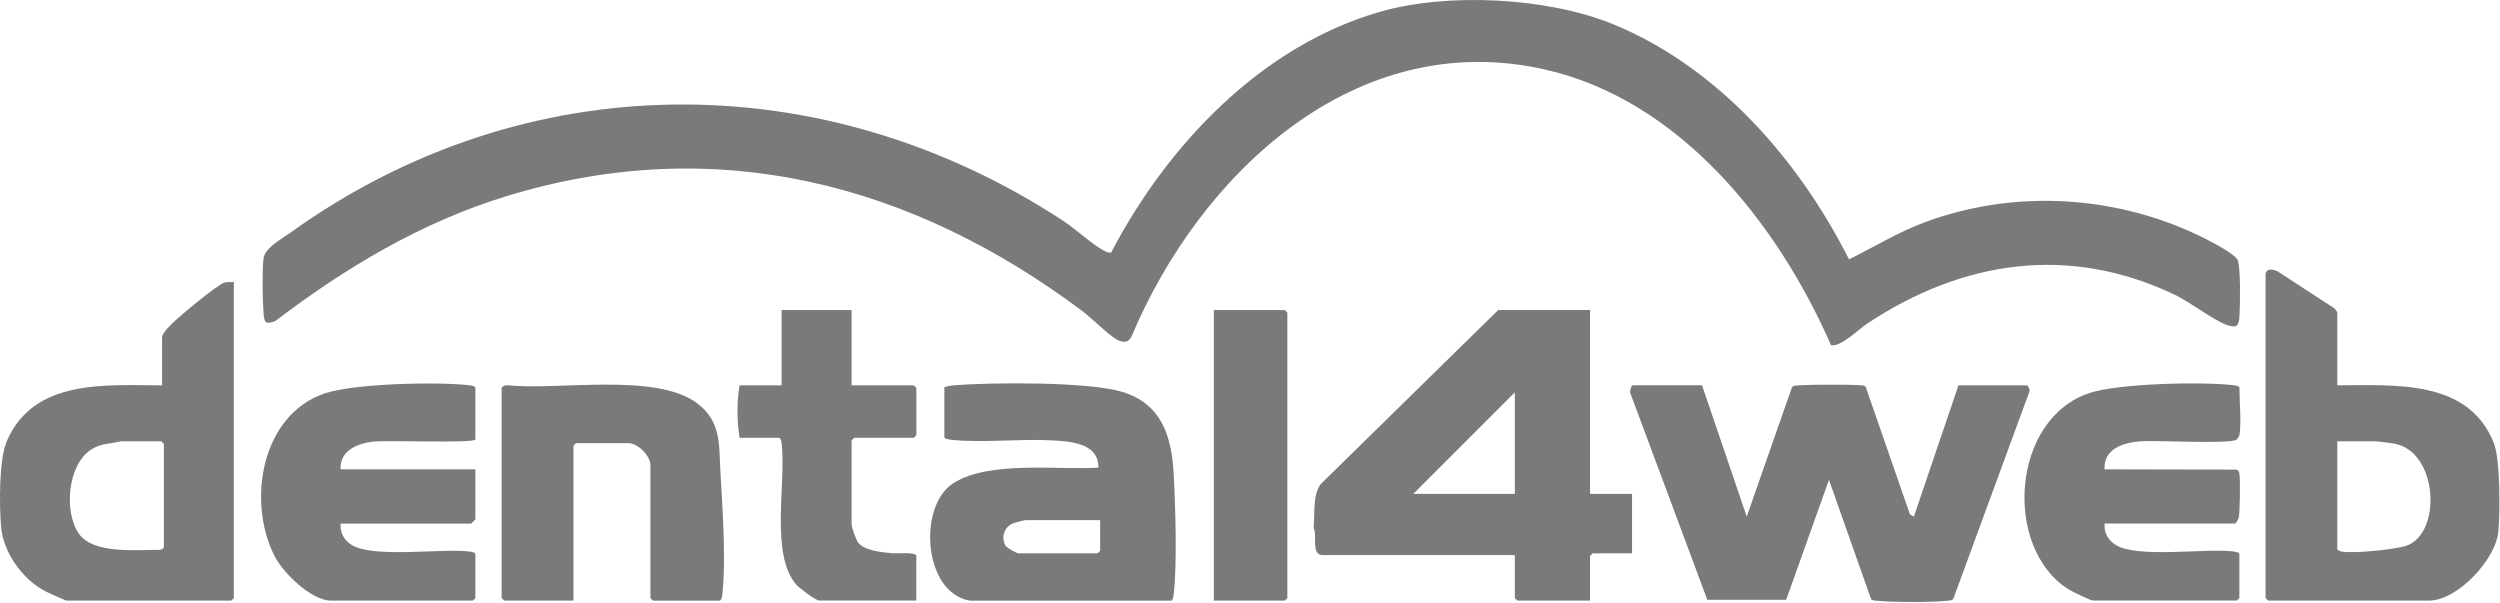
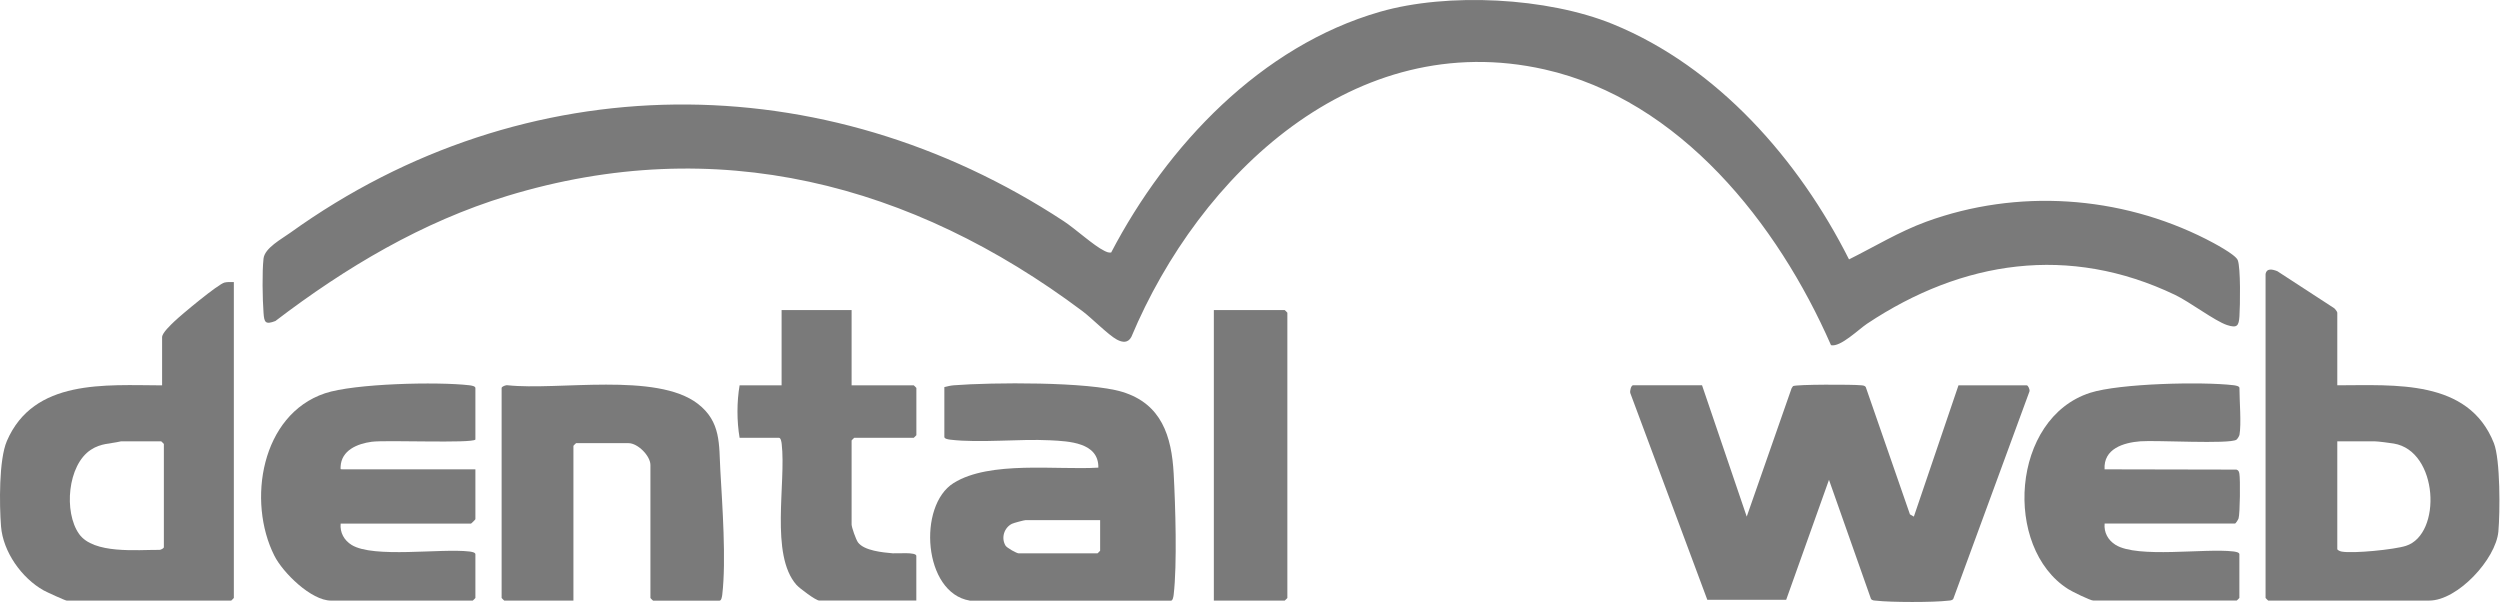
<svg xmlns="http://www.w3.org/2000/svg" width="1513" height="365" viewBox="0 0 1513 365" fill="none">
  <g clip-path="url(#clip0_485_921)">
    <path d="M1119.07 156.96C1134.52 149.27 1149.38 140.18 1165.67 134.21C1220.8 114.06 1282.88 118.24 1335.16 144.72C1339.31 146.83 1352.85 153.94 1354.27 157.41C1356.12 161.92 1355.73 185.29 1355.31 191.42C1354.92 197.16 1353.98 198.75 1347.78 196.71C1340.48 194.31 1325.16 182.66 1316.3 178.44C1252.24 147.81 1187.67 157.54 1129.97 195.9C1124.81 199.34 1113.81 210.24 1108.13 208.91C1075.91 135.38 1016.85 60.51 934.811 42.02C819.871 16.12 725.991 105.49 684.681 203.92C682.671 207.68 679.361 207.33 675.981 205.54C670.791 202.78 660.761 192.53 655.111 188.31C551.851 110.95 433.441 80.05 307.011 118.57C255.511 134.24 209.171 161.86 166.661 194.28C160.531 196.62 159.911 195.09 159.491 189.35C158.871 181.01 158.581 164.49 159.491 156.44C160.241 150.05 170.431 144.66 175.681 140.86C317.851 38.74 498.341 38.38 643.811 133.88C650.821 138.49 661.891 148.65 668.281 151.76C669.641 152.44 670.881 153.06 672.471 152.83C706.321 88.03 763.141 27.86 835.181 7.13C876.201 -4.68 936.431 -1.57 976.021 14.56C1039.56 40.49 1088.69 96.76 1119.03 156.99L1119.06 156.96H1119.07Z" fill="#7A7A7A" />
    <path d="M1030.09 233.22L1057.12 312.66L1084.28 234.97L1085.12 233.7C1086.81 232.56 1121.69 232.66 1126.01 233.15C1127.18 233.28 1128.35 233.15 1129.16 234.25L1155.9 311.29L1158.27 312.65L1185.27 233.21H1226.58C1227.42 233.21 1228.56 235.77 1228.24 236.88L1182.13 362.43C1181.32 363.5 1180.18 363.4 1179.01 363.53C1170.18 364.6 1144.32 364.57 1135.46 363.53C1134.29 363.4 1133.12 363.53 1132.31 362.43L1106.9 290.39L1081 362.98H1033.26L986.66 237.91C986.27 236.61 987.15 233.17 988.32 233.17H1030.15L1030.08 233.2L1030.09 233.22Z" fill="#7A7A7A" />
-     <path d="M962.299 187.66V298.87H987.71V334.89H963.89C963.89 334.89 962.299 336.35 962.299 336.48V363.48H918.359C918.359 363.48 916.77 362.02 916.77 361.89V335.93H799.789C793.399 334.7 797.39 324.28 795.02 319.51C795.83 311.3 794.31 299.75 799.24 293.03L906.719 187.63H962.31V187.66H962.299ZM916.77 237.44L855.34 298.87H916.77V237.44Z" fill="#7A7A7A" />
    <path d="M1371.11 165.95C1371.73 162.12 1375.3 162.96 1378.25 164.13L1412.68 186.55C1413.3 187.07 1414.53 188.69 1414.53 189.24V233.18C1449.25 233.18 1493.9 229.32 1509.29 268.16C1513.25 278.15 1513.05 310.02 1512.02 321.67C1510.49 338.48 1487.29 363.47 1470.16 363.47H1372.71C1372.71 363.47 1371.12 362.01 1371.12 361.88V165.94L1371.11 165.95ZM1414.53 267.1V332.23C1414.53 332.98 1416.28 333.66 1417.19 333.82C1424.17 335.09 1448.99 332.62 1456.07 330.35C1478.01 323.31 1475.77 272.88 1448.67 268.43C1446.37 268.04 1439.03 267.1 1437.28 267.1H1414.5H1414.53Z" fill="#7A7A7A" />
    <path d="M141.519 170.72V361.89C141.519 361.89 140.059 363.48 139.929 363.48H40.369C39.489 363.48 28.169 358.29 26.419 357.31C13.079 349.85 1.819 333.91 0.619 318.53C-0.391 305.58 -0.741 278.26 4.159 266.9C20.389 229.19 63.769 233.12 98.099 233.22V204.08C98.099 201.45 103.489 196.49 105.499 194.54C109.589 190.61 132.109 171.82 135.939 170.98C137.789 170.56 139.669 170.72 141.519 170.72ZM73.209 267.1C66.429 268.69 61.139 268.17 55.009 272.19C40.889 281.41 38.489 309.96 47.869 323.17C56.629 335.47 82.979 332.68 96.509 332.78C97.389 332.81 99.169 331.77 99.169 331.19V268.69C99.169 268.69 97.709 267.1 97.579 267.1H73.209Z" fill="#7A7A7A" />
    <path d="M586.881 363.48C558.781 358.81 555.211 306.01 577.141 292.32C599.081 278.63 639.611 284.56 664.721 283.01C665.011 267.73 646.841 267.04 635.421 266.46C616.831 265.52 593.041 268.21 575.191 266.1C574.121 265.97 571.521 265.61 571.521 264.45V234.27C573.471 233.78 575.251 233.33 577.301 233.17C600.081 231.39 658.851 230.9 679.291 237.19C702.951 244.46 709.081 263.93 710.311 286.68C711.351 305.79 712.451 341.62 710.311 359.86C710.181 360.93 709.821 363.53 708.661 363.53H586.871V363.5L586.881 363.48ZM665.761 314.77H620.751C619.911 314.77 613.511 316.46 612.411 317.01C607.701 319.38 605.761 325.51 608.521 330.18C609.331 331.58 615.301 334.89 616.541 334.89H664.211C664.211 334.89 665.801 333.43 665.801 333.3V314.77H665.771H665.761Z" fill="#7A7A7A" />
    <path d="M1355.24 263.4C1355.14 263.98 1354.04 265.77 1353.46 266.13C1348.98 268.92 1305.04 266.32 1295.37 267.07C1285.02 267.88 1272.95 271.61 1273.69 284.04L1353.49 284.2C1354.79 284.62 1355.05 285.43 1355.27 286.67C1355.89 289.92 1355.66 311.01 1354.78 313.73C1354.52 314.54 1353.06 316.85 1352.61 316.85H1273.72C1273.2 322.27 1275.83 326.97 1280.37 329.77C1293.77 338.01 1334.27 331.68 1351.6 333.73C1352.67 333.86 1355.27 334.22 1355.27 335.38V361.86C1355.27 361.86 1353.81 363.45 1353.68 363.45H1266.84C1265.09 363.45 1253.76 357.9 1251.56 356.47C1212.23 331.35 1217.06 253.05 1265.03 237.7C1282.81 232.02 1332.62 230.89 1351.64 233.12C1352.71 233.25 1355.31 233.61 1355.31 234.77C1355.31 242.49 1356.54 256.61 1355.31 263.36L1355.25 263.39L1355.24 263.4Z" fill="#7A7A7A" />
    <path d="M287.68 266.03C285.64 268.46 233.49 266.19 224.95 267.36C216.32 268.53 206.58 272.45 206.13 282.45C206.03 284.66 206.13 283.81 207.72 284.04H287.71V314.22C287.71 314.41 285.24 316.88 285.05 316.88H206.16C205.64 322.3 208.27 327 212.81 329.8C226.05 337.95 266.84 331.75 284.04 333.76C285.11 333.89 287.71 334.25 287.71 335.41V361.89C287.71 361.89 286.25 363.48 286.12 363.48H200.32C188.35 363.48 171.21 346.61 166.05 336.32C149.44 303.32 158.03 251.01 196.65 238.03C214.43 232.06 264.89 230.92 284.04 233.16C285.11 233.29 287.71 233.65 287.71 234.81V266.06L287.68 266.03Z" fill="#7A7A7A" />
    <path d="M347 363.48H305.17C305.17 363.48 303.58 362.02 303.58 361.89V234.81C303.58 233.93 306.14 232.93 307.25 233.16C337.66 236.44 397.27 225.14 422.26 244.32C436.47 255.22 435.08 268.98 435.95 284.62C437.15 306.01 439.55 339.1 437.12 359.84C436.99 360.91 436.63 363.51 435.47 363.51H395.23C395.23 363.51 393.64 362.05 393.64 361.92V281.44C393.64 275.86 385.98 268.2 380.4 268.2H348.63C348.63 268.2 347.04 269.66 347.04 269.79V363.51L347.01 363.48H347Z" fill="#7A7A7A" />
    <path d="M515.39 187.66V233.19H553C553 233.19 554.59 234.65 554.59 234.78V263.37C554.59 263.37 553.13 264.96 553 264.96H516.98C516.98 264.96 515.39 266.42 515.39 266.55V317.4C515.39 319.12 518.02 326.55 519.25 328.24C522.95 333.3 534.31 334.34 540.28 334.86C542.81 335.09 554.56 333.92 554.56 336.45V363.45H495.79C493.71 363.45 483.88 356.05 482 353.94C465.94 335.67 475.83 292.25 473.08 268.63C472.95 267.56 472.59 264.96 471.43 264.96H447.61C445.89 254.9 445.89 243.25 447.61 233.19H473.02V187.66H515.4H515.39Z" fill="#7A7A7A" />
    <path d="M734.619 363.48V187.66H777.519C777.519 187.66 779.109 189.12 779.109 189.25V361.89C779.109 361.89 777.649 363.48 777.519 363.48H734.619Z" fill="#7A7A7A" />
  </g>
  <defs>
    <clipPath id="clip0_485_921">
      <rect width="1512.65" height="364.33" fill="white" />
    </clipPath>
  </defs>
</svg>